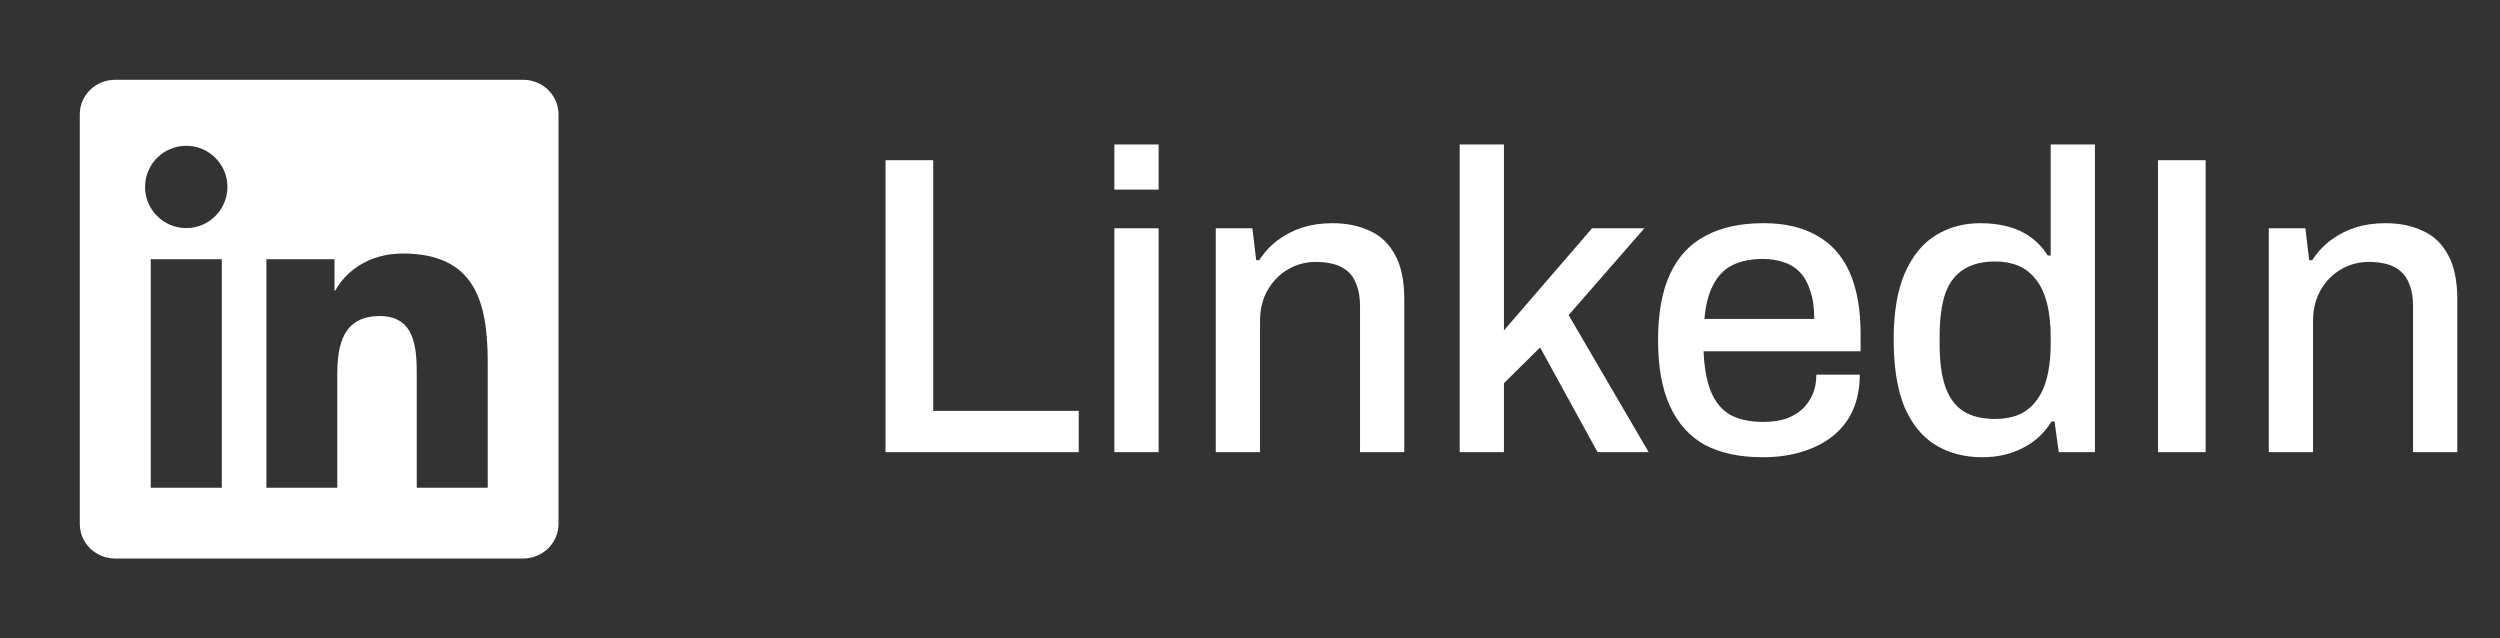
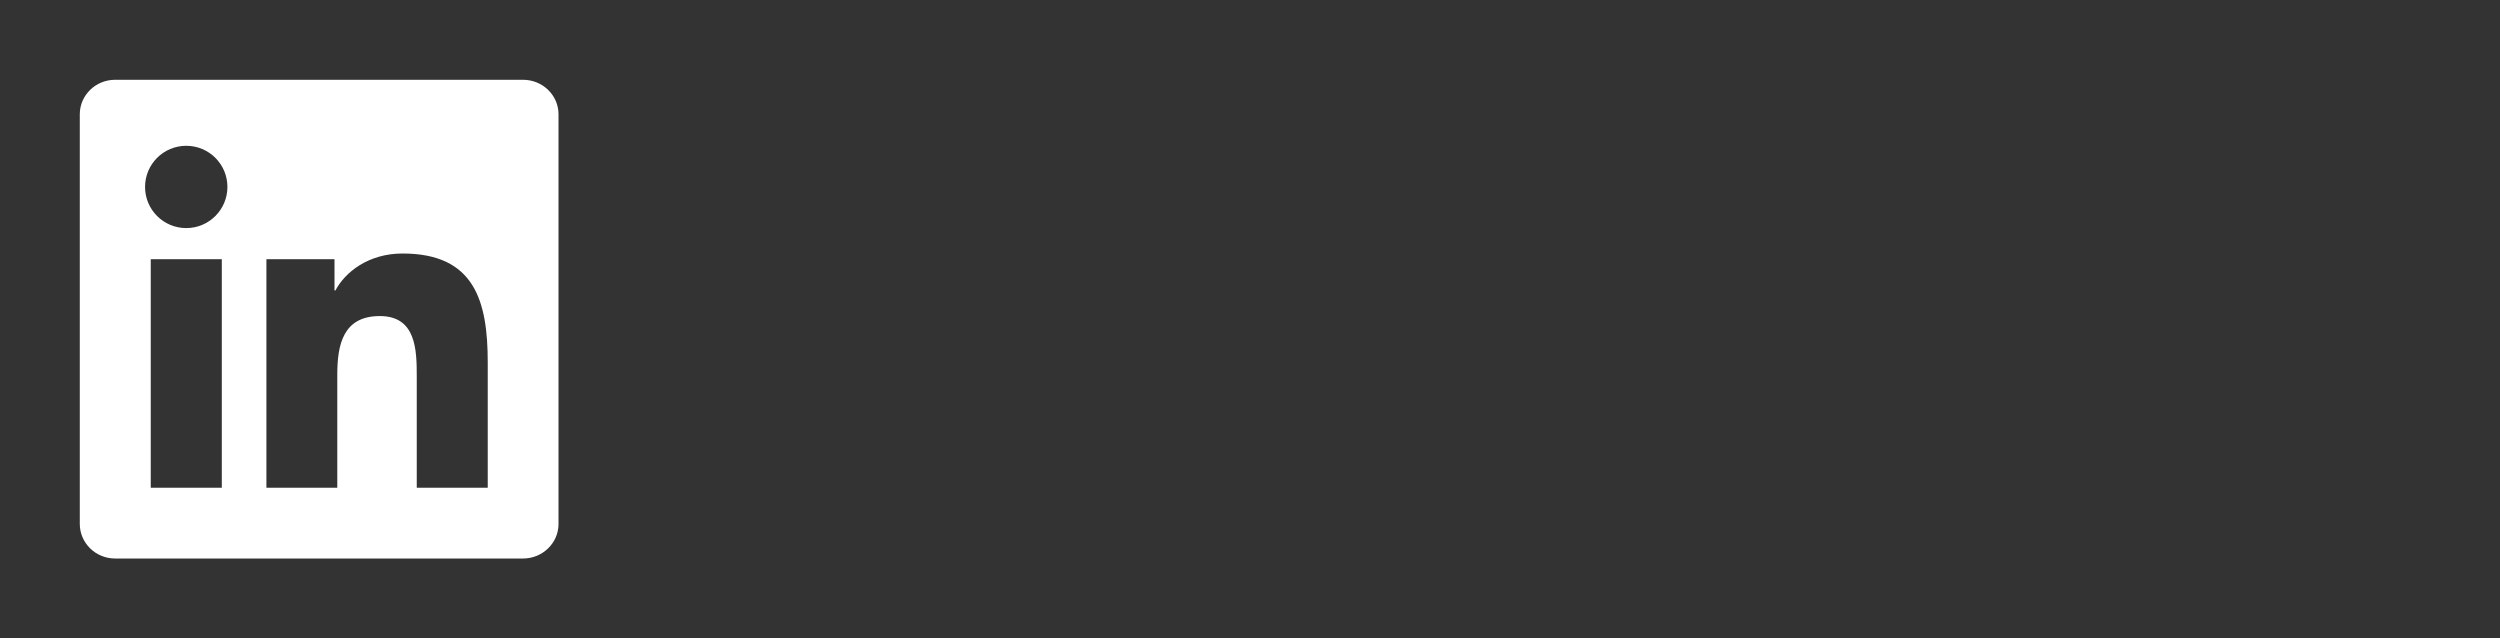
<svg xmlns="http://www.w3.org/2000/svg" width="94" height="24" viewBox="0 0 94 24" fill="none">
  <rect x="0" y="0" width="94" height="24" fill="#333333" stroke="none" />
  <path d="M19.668 3H4.329C3.594 3 3 3.58 3 4.297V19.699C3 20.416 3.594 21 4.329 21H19.668C20.402 21 21 20.416 21 19.703V4.297C21 3.58 20.402 3 19.668 3ZM8.34 18.339H5.668V9.746H8.34V18.339ZM7.004 8.576C6.146 8.576 5.454 7.883 5.454 7.029C5.454 6.175 6.146 5.482 7.004 5.482C7.859 5.482 8.551 6.175 8.551 7.029C8.551 7.88 7.859 8.576 7.004 8.576ZM18.339 18.339H15.67V14.162C15.67 13.167 15.653 11.884 14.282 11.884C12.893 11.884 12.682 12.97 12.682 14.092V18.339H10.017V9.746H12.577V10.921H12.612C12.967 10.246 13.839 9.532 15.136 9.532C17.84 9.532 18.339 11.311 18.339 13.624V18.339Z" fill="white" />
-   <path d="M33.296 17V6.024H35.088V15.448H40.56V17H33.296ZM41.9 7.128V5.432H43.564V7.128H41.9ZM41.9 17V8.584H43.564V17H41.9ZM45.713 17V8.584H47.089L47.233 9.784H47.345C47.547 9.475 47.787 9.219 48.065 9.016C48.342 8.813 48.646 8.659 48.977 8.552C49.318 8.445 49.691 8.392 50.097 8.392C50.63 8.392 51.099 8.488 51.505 8.68C51.91 8.861 52.225 9.16 52.449 9.576C52.683 9.992 52.801 10.552 52.801 11.256V17H51.137V11.512C51.137 11.192 51.094 10.925 51.009 10.712C50.934 10.499 50.822 10.328 50.673 10.2C50.523 10.072 50.347 9.981 50.145 9.928C49.942 9.875 49.718 9.848 49.473 9.848C49.089 9.848 48.737 9.944 48.417 10.136C48.107 10.317 47.857 10.573 47.665 10.904C47.473 11.235 47.377 11.624 47.377 12.072V17H45.713ZM54.885 17V5.432H56.548V12.424L59.861 8.584H61.828L58.98 11.848L61.989 17H60.069L57.908 13.064L56.548 14.408V17H54.885ZM66.279 17.192C65.415 17.192 64.689 17.037 64.103 16.728C63.527 16.408 63.089 15.923 62.791 15.272C62.492 14.621 62.343 13.795 62.343 12.792C62.343 11.779 62.492 10.952 62.791 10.312C63.089 9.661 63.532 9.181 64.119 8.872C64.705 8.552 65.436 8.392 66.311 8.392C67.111 8.392 67.777 8.547 68.311 8.856C68.855 9.155 69.265 9.613 69.543 10.232C69.82 10.851 69.959 11.629 69.959 12.568V13.208H64.055C64.076 13.805 64.167 14.307 64.327 14.712C64.487 15.107 64.727 15.4 65.047 15.592C65.377 15.773 65.793 15.864 66.295 15.864C66.604 15.864 66.881 15.827 67.127 15.752C67.372 15.667 67.58 15.549 67.751 15.4C67.921 15.24 68.055 15.053 68.151 14.84C68.247 14.616 68.295 14.365 68.295 14.088H69.927C69.927 14.589 69.841 15.032 69.671 15.416C69.5 15.8 69.249 16.125 68.919 16.392C68.599 16.648 68.215 16.845 67.767 16.984C67.319 17.123 66.823 17.192 66.279 17.192ZM64.087 11.992H68.215C68.215 11.576 68.167 11.229 68.071 10.952C67.985 10.664 67.857 10.429 67.687 10.248C67.516 10.067 67.313 9.939 67.079 9.864C66.844 9.779 66.577 9.736 66.279 9.736C65.831 9.736 65.447 9.816 65.127 9.976C64.817 10.136 64.577 10.387 64.407 10.728C64.236 11.059 64.129 11.48 64.087 11.992ZM74.546 17.192C73.864 17.192 73.272 17.037 72.77 16.728C72.269 16.419 71.879 15.939 71.602 15.288C71.335 14.637 71.202 13.795 71.202 12.76C71.202 11.747 71.341 10.92 71.618 10.28C71.895 9.64 72.279 9.165 72.77 8.856C73.261 8.547 73.826 8.392 74.466 8.392C74.84 8.392 75.186 8.435 75.506 8.52C75.826 8.605 76.109 8.739 76.354 8.92C76.61 9.101 76.823 9.331 76.994 9.608H77.106V5.432H78.77V17H77.41L77.25 15.848H77.138C76.861 16.296 76.493 16.632 76.034 16.856C75.586 17.08 75.09 17.192 74.546 17.192ZM75.01 15.752C75.501 15.752 75.895 15.645 76.194 15.432C76.504 15.208 76.733 14.888 76.882 14.472C77.031 14.045 77.106 13.528 77.106 12.92V12.696C77.106 12.184 77.058 11.747 76.962 11.384C76.866 11.021 76.728 10.728 76.546 10.504C76.365 10.269 76.146 10.099 75.89 9.992C75.634 9.885 75.346 9.832 75.026 9.832C74.535 9.832 74.135 9.933 73.826 10.136C73.517 10.328 73.287 10.632 73.138 11.048C72.999 11.464 72.93 12.003 72.93 12.664V12.952C72.93 13.613 73.005 14.152 73.154 14.568C73.303 14.973 73.528 15.272 73.826 15.464C74.135 15.656 74.53 15.752 75.01 15.752ZM81.14 17V6.024H82.932V17H81.14ZM85.306 17V8.584H86.682L86.826 9.784H86.938C87.141 9.475 87.381 9.219 87.658 9.016C87.936 8.813 88.24 8.659 88.57 8.552C88.912 8.445 89.285 8.392 89.69 8.392C90.224 8.392 90.693 8.488 91.098 8.68C91.504 8.861 91.818 9.16 92.042 9.576C92.277 9.992 92.394 10.552 92.394 11.256V17H90.73V11.512C90.73 11.192 90.688 10.925 90.602 10.712C90.528 10.499 90.416 10.328 90.266 10.2C90.117 10.072 89.941 9.981 89.738 9.928C89.536 9.875 89.312 9.848 89.066 9.848C88.682 9.848 88.33 9.944 88.01 10.136C87.701 10.317 87.45 10.573 87.258 10.904C87.066 11.235 86.97 11.624 86.97 12.072V17H85.306Z" fill="white" />
</svg>